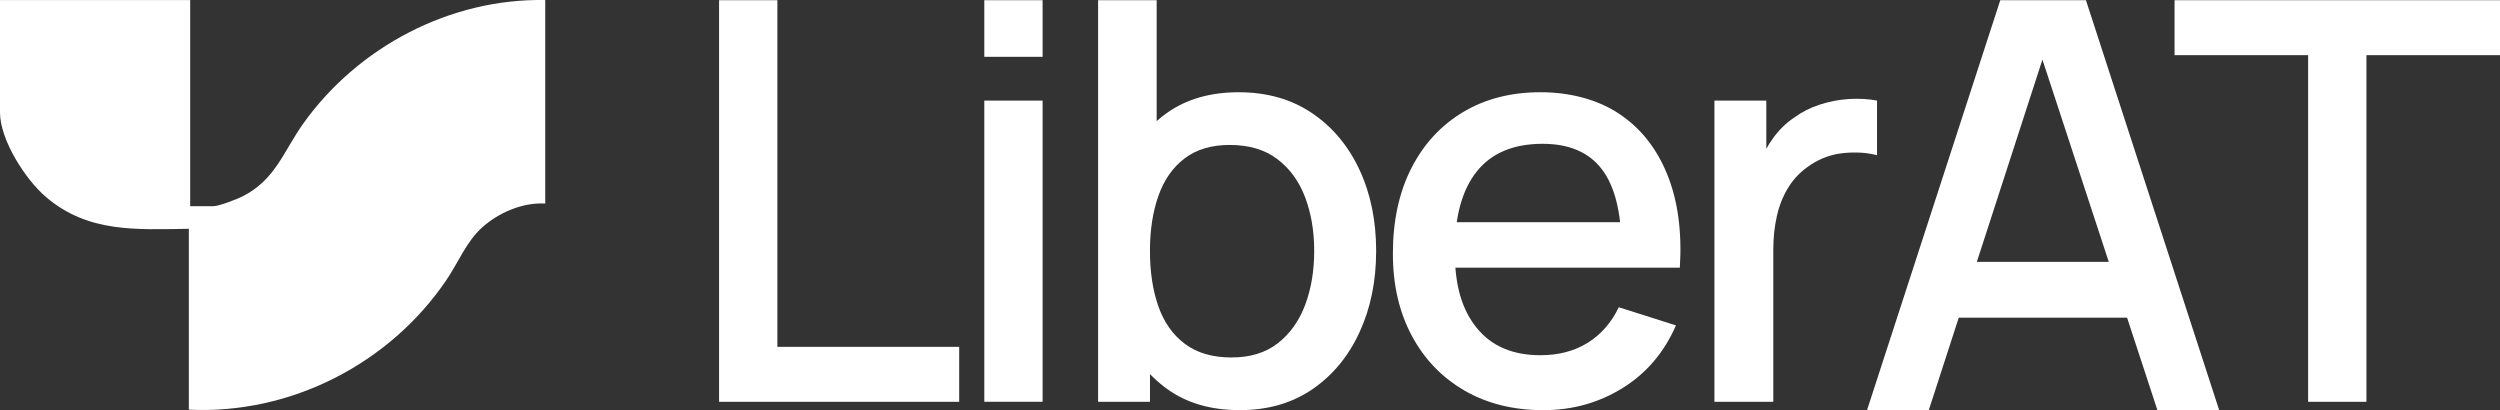
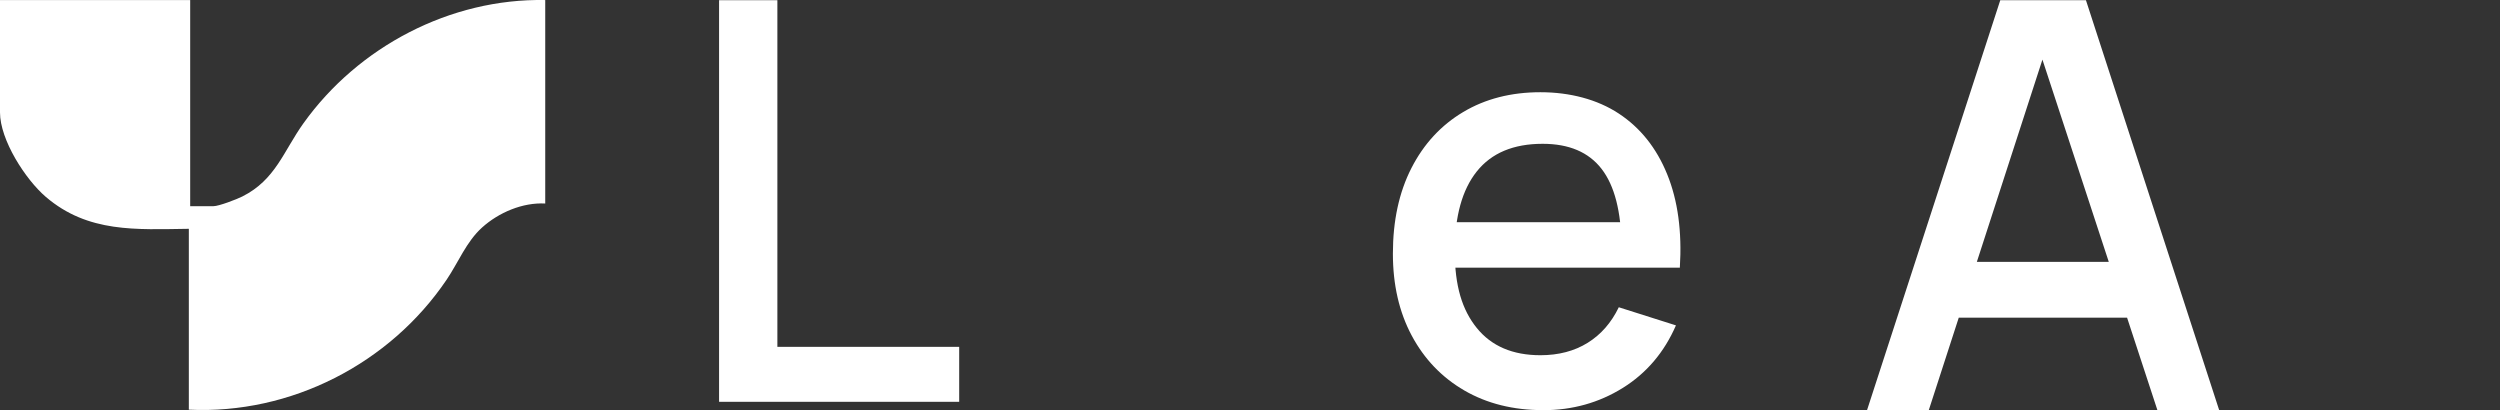
<svg xmlns="http://www.w3.org/2000/svg" id="Capa_2" data-name="Capa 2" viewBox="0 0 740.6 121.5">
  <rect x="0" y="0" width="740.6" height="121.5" fill="#333333" stroke="none" />
  <defs>
    <style>
      .cls-1 {
        fill: #fff;
      }
    </style>
  </defs>
  <g id="Capa_1-2" data-name="Capa 1">
    <g>
      <g>
        <path class="cls-1" d="M213.02,119.03V.06h17.27v102.69h53.86v16.28h-71.13Z" />
-         <path class="cls-1" d="M291.59,16.83V.06h17.27v16.77h-17.27ZM291.59,119.03V29.8h17.27v89.22h-17.27Z" />
-         <path class="cls-1" d="M325.3,119.03V.06h17.35v54.77h-1.98v64.19h-15.37ZM367.27,121.5c-8.54,0-15.7-2.08-21.48-6.24-5.78-4.16-10.16-9.79-13.14-16.89-2.97-7.11-4.46-15.12-4.46-24.04s1.47-16.94,4.42-24.04c2.94-7.11,7.3-12.71,13.05-16.81,5.75-4.1,12.85-6.15,21.27-6.15s15.6,2.05,21.69,6.15c6.09,4.1,10.78,9.69,14.09,16.77,3.31,7.08,4.96,15.11,4.96,24.08s-1.64,16.95-4.92,24.08c-3.28,7.13-7.93,12.76-13.96,16.89-6.03,4.13-13.2,6.2-21.52,6.2ZM364.87,105.89c5.51,0,10.07-1.4,13.67-4.21,3.61-2.81,6.31-6.6,8.1-11.36,1.79-4.77,2.68-10.09,2.68-15.99s-.9-11.12-2.68-15.86c-1.79-4.74-4.53-8.51-8.22-11.32-3.69-2.81-8.4-4.21-14.13-4.21-5.4,0-9.85,1.32-13.34,3.97-3.5,2.64-6.09,6.33-7.77,11.07-1.68,4.74-2.52,10.19-2.52,16.36s.83,11.62,2.48,16.36c1.65,4.74,4.27,8.46,7.85,11.15,3.58,2.7,8.2,4.05,13.88,4.05Z" />
        <path class="cls-1" d="M457.15,121.5c-8.87,0-16.65-1.94-23.34-5.82-6.69-3.88-11.89-9.31-15.61-16.28-3.72-6.97-5.57-15.05-5.57-24.25,0-9.75,1.83-18.2,5.49-25.36,3.66-7.16,8.77-12.69,15.33-16.6,6.55-3.91,14.18-5.87,22.88-5.87s16.83,2.11,23.22,6.32c6.39,4.21,11.17,10.2,14.33,17.97,3.17,7.77,4.42,16.99,3.76,27.68h-17.27v-6.28c-.11-10.35-2.08-18.01-5.91-22.97-3.83-4.96-9.65-7.44-17.47-7.44-8.65,0-15.15,2.73-19.5,8.18-4.35,5.45-6.53,13.33-6.53,23.63s2.18,17.39,6.53,22.76c4.35,5.37,10.63,8.06,18.84,8.06,5.4,0,10.07-1.23,14.01-3.68,3.94-2.45,7.01-5.96,9.21-10.53l16.93,5.37c-3.47,7.99-8.73,14.17-15.78,18.55-7.05,4.38-14.9,6.57-23.54,6.57ZM425.34,79.29v-13.47h63.7v13.47h-63.7Z" />
-         <path class="cls-1" d="M507.88,119.03V29.8h15.37v21.64l-2.15-2.81c1.1-2.86,2.53-5.49,4.29-7.89,1.76-2.4,3.8-4.36,6.12-5.91,2.26-1.65,4.78-2.93,7.56-3.84,2.78-.91,5.63-1.46,8.55-1.65,2.92-.19,5.73-.04,8.43.45v16.19c-2.92-.77-6.16-.99-9.71-.66-3.55.33-6.81,1.46-9.79,3.39-2.81,1.82-5.03,4.02-6.65,6.61-1.63,2.59-2.8,5.47-3.51,8.63-.72,3.17-1.07,6.51-1.07,10.04v45.03h-17.43Z" />
        <path class="cls-1" d="M553.09,121.5L592.56.06h25.38l39.47,121.44h-18.3l-36.35-110.82h4.55l-35.93,110.82h-18.3ZM573.58,94.1v-16.53h63.42v16.53h-63.42Z" />
-         <path class="cls-1" d="M683.76,119.03V16.34h-39.57V.06h96.41v16.28h-39.57v102.69h-17.27Z" />
      </g>
      <path class="cls-1" d="M56.34,61.08V.01H0v33.29c0,8.15,7.53,19.85,13.58,25.03,12.5,10.7,26.81,9.65,42.36,9.45v53.58c30.21,1.46,59.55-13.63,76.36-38.49,3.48-5.14,5.86-11.29,10.52-15.48,4.93-4.44,12-7.46,18.7-7.1V.01c-28.16-.52-55.4,13.82-71.63,36.52-5.92,8.28-8.26,16.74-18.11,21.68-1.65.83-6.94,2.87-8.55,2.87h-6.89Z" />
    </g>
  </g>
</svg>